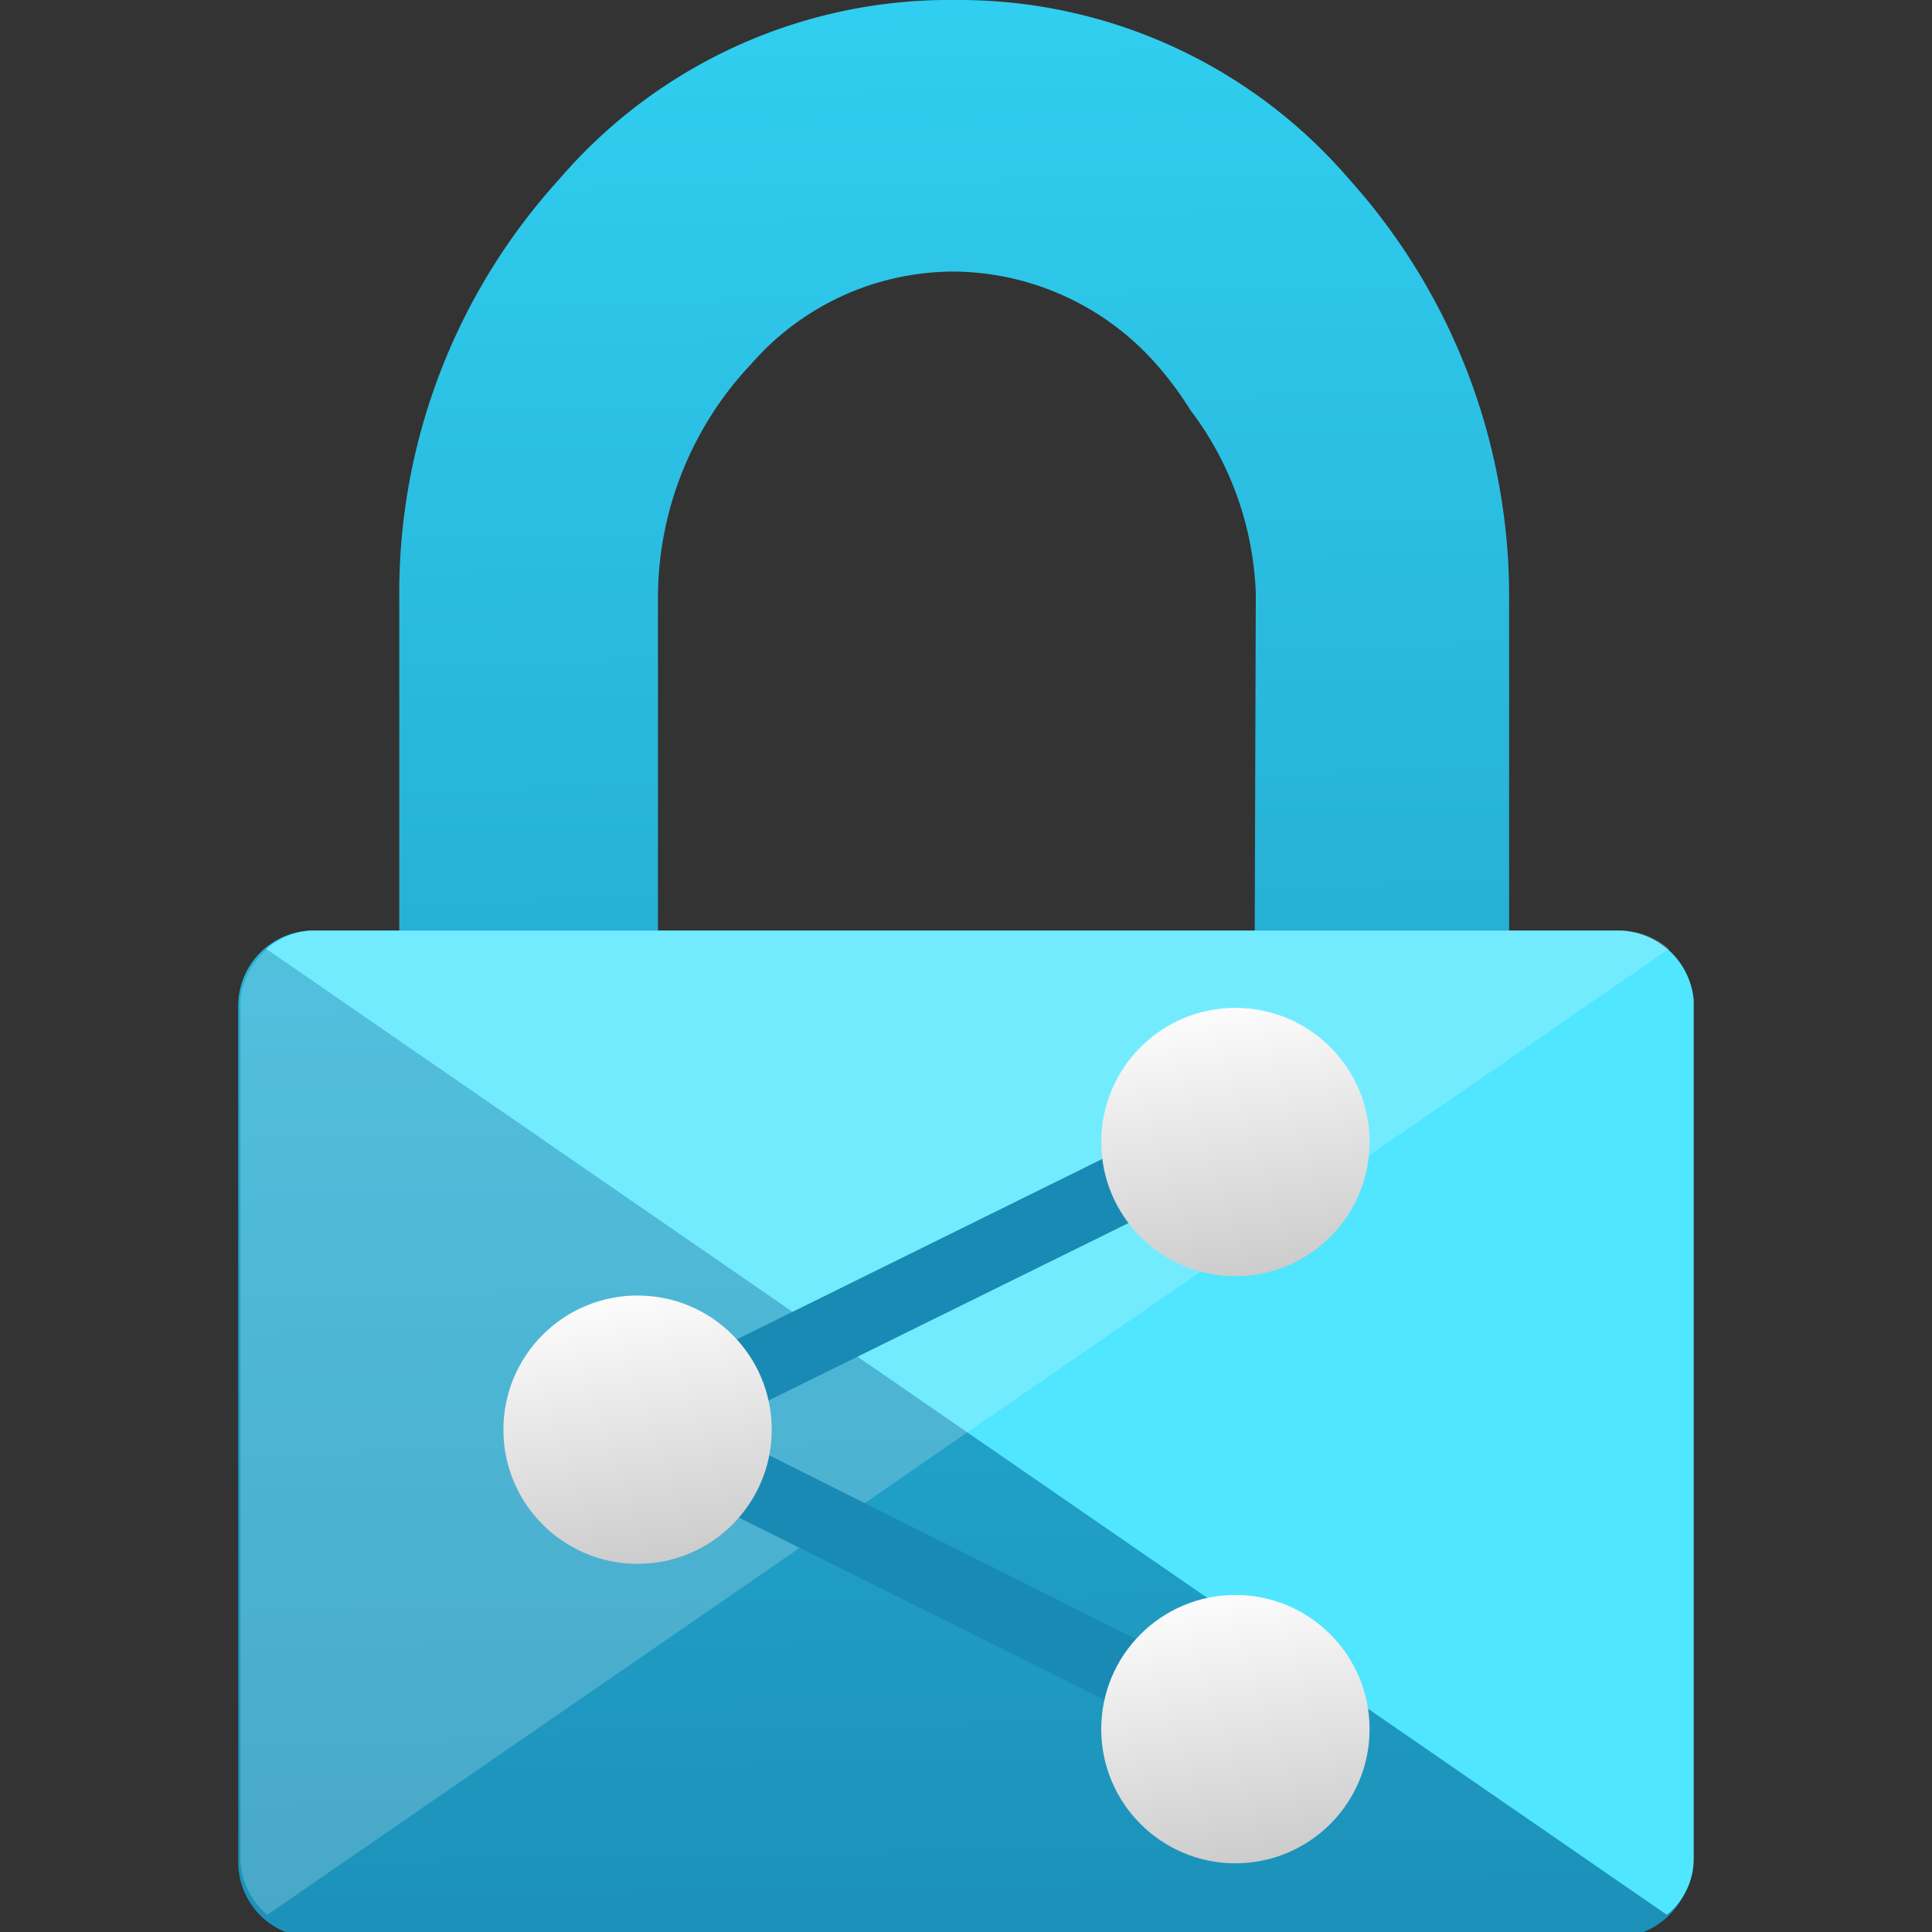
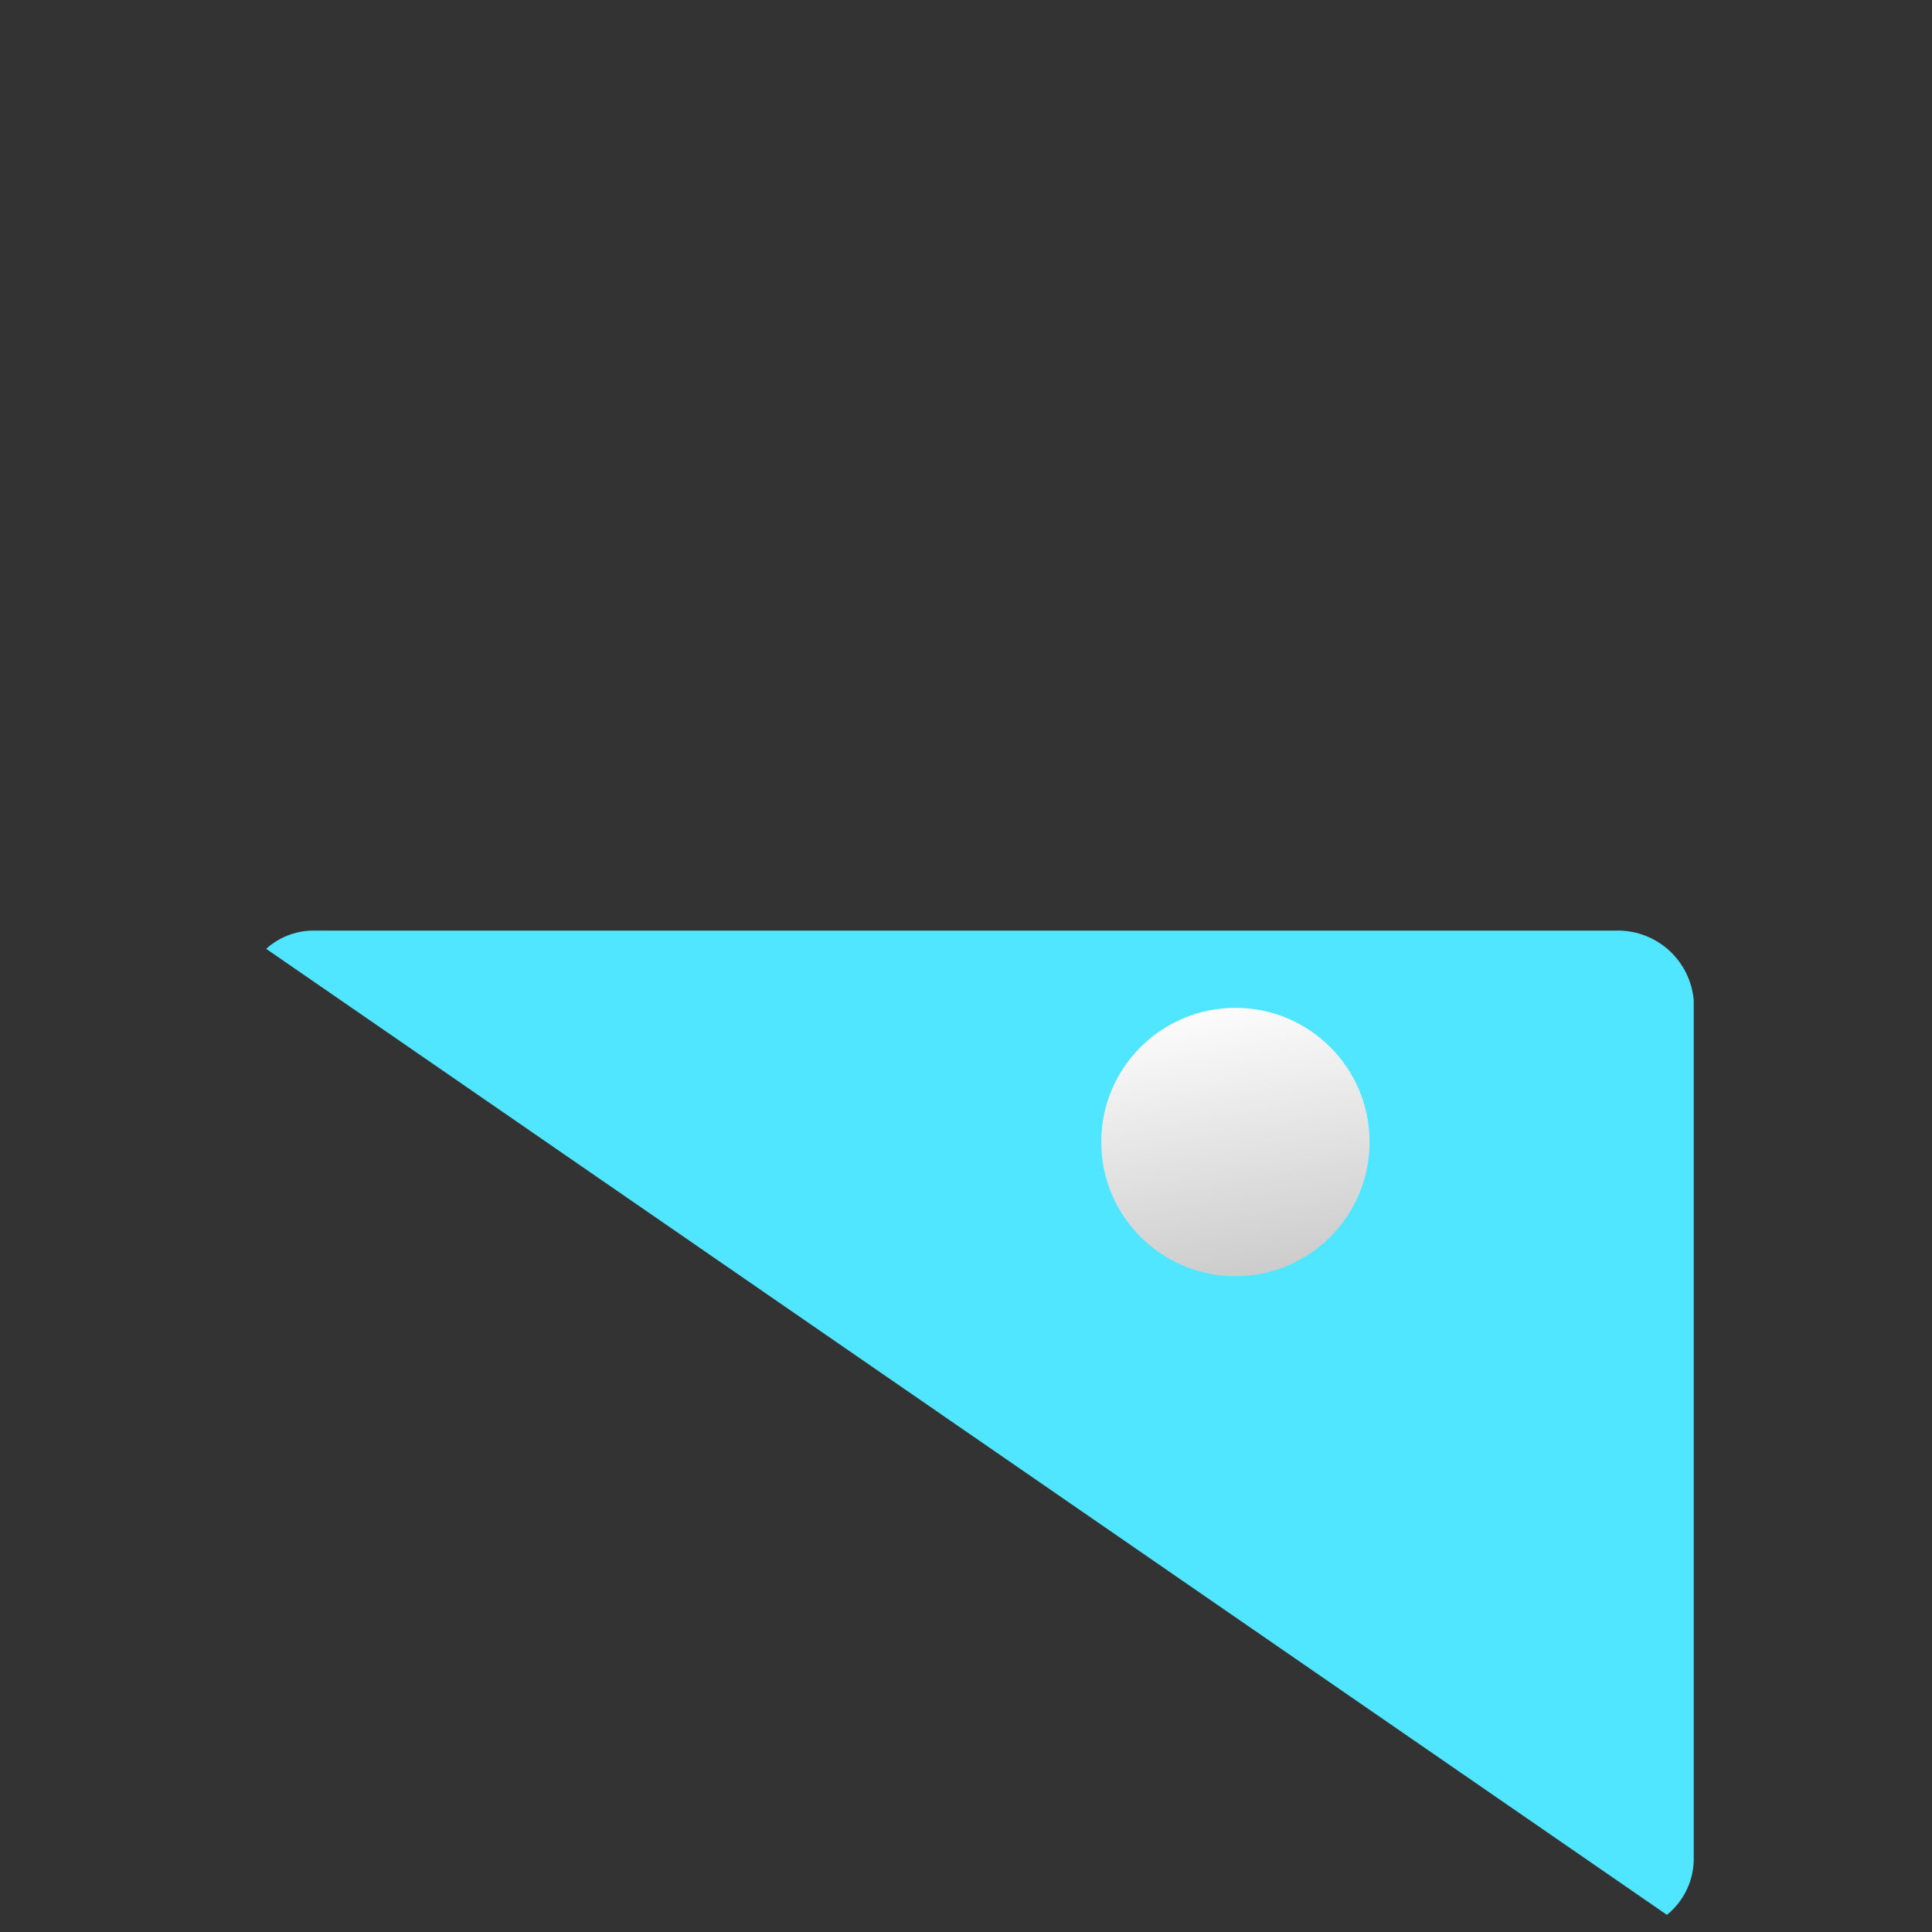
<svg xmlns="http://www.w3.org/2000/svg" viewBox="0 0 18 18">
  <rect x="0" y="0" width="18" height="18" fill="#333333" stroke="none" />
  <defs>
    <linearGradient id="b" x1="8.59" x2="9.12" y1="-7.79" y2="20.05" gradientUnits="userSpaceOnUse">
      <stop stop-color="#32d4f5" offset=".22" />
      <stop stop-color="#198ab3" offset="1" />
    </linearGradient>
    <linearGradient id="d" x1="6.16" x2="5.73" y1="14.55" y2="12.09" gradientUnits="userSpaceOnUse">
      <stop stop-color="#ccc" offset="0" />
      <stop stop-color="#fcfcfc" offset="1" />
    </linearGradient>
    <linearGradient id="c" x1="11.73" x2="11.3" y1="11.87" y2="9.41" gradientUnits="userSpaceOnUse">
      <stop stop-color="#ccc" offset="0" />
      <stop stop-color="#fcfcfc" offset="1" />
    </linearGradient>
    <linearGradient id="a" x1="11.73" x2="11.3" y1="17.34" y2="14.88" gradientUnits="userSpaceOnUse">
      <stop stop-color="#ccc" offset="0" />
      <stop stop-color="#fcfcfc" offset="1" />
    </linearGradient>
  </defs>
  <title>Icon-identity-229</title>
-   <path d="M15.06,8.67h-1V5.59a5.81,5.81,0,0,0-1.49-3.92A4.79,4.79,0,0,0,8.91,0a4.79,4.79,0,0,0-3.7,1.67A5.73,5.73,0,0,0,3.72,5.59V8.67H2.91a.7.7,0,0,0-.69.69v8a.7.7,0,0,0,.69.69H15.06a.71.71,0,0,0,.7-.69V9.36A.71.71,0,0,0,15.06,8.67Zm-3.37,0H6.13V5.54A3.18,3.18,0,0,1,7,3.39a2.51,2.51,0,0,1,1.88-.86,2.54,2.54,0,0,1,1.89.86,3.19,3.19,0,0,1,.32.43h0a3,3,0,0,1,.61,1.71Z" fill="url(#b)" />
  <path d="M15.09,8.67H2.92a.66.66,0,0,0-.44.17l13.05,9a.67.67,0,0,0,.25-.52v-8A.71.71,0,0,0,15.09,8.67Z" fill="#50e6ff" />
-   <path d="M2.94,8.67H15.1a.7.7,0,0,1,.45.17l-13.06,9a.7.7,0,0,1-.25-.52v-8A.72.72,0,0,1,2.94,8.67Z" fill="#fff" opacity=".2" />
-   <polygon points="11.42 16.4 5.2 13.3 11.42 10.23 11.7 10.81 6.65 13.3 11.7 15.83" fill="#198ab3" />
-   <circle cx="5.94" cy="13.32" r="1.25" fill="url(#d)" />
  <circle cx="11.51" cy="10.64" r="1.25" fill="url(#c)" />
-   <circle cx="11.51" cy="16.11" r="1.25" fill="url(#a)" />
</svg>